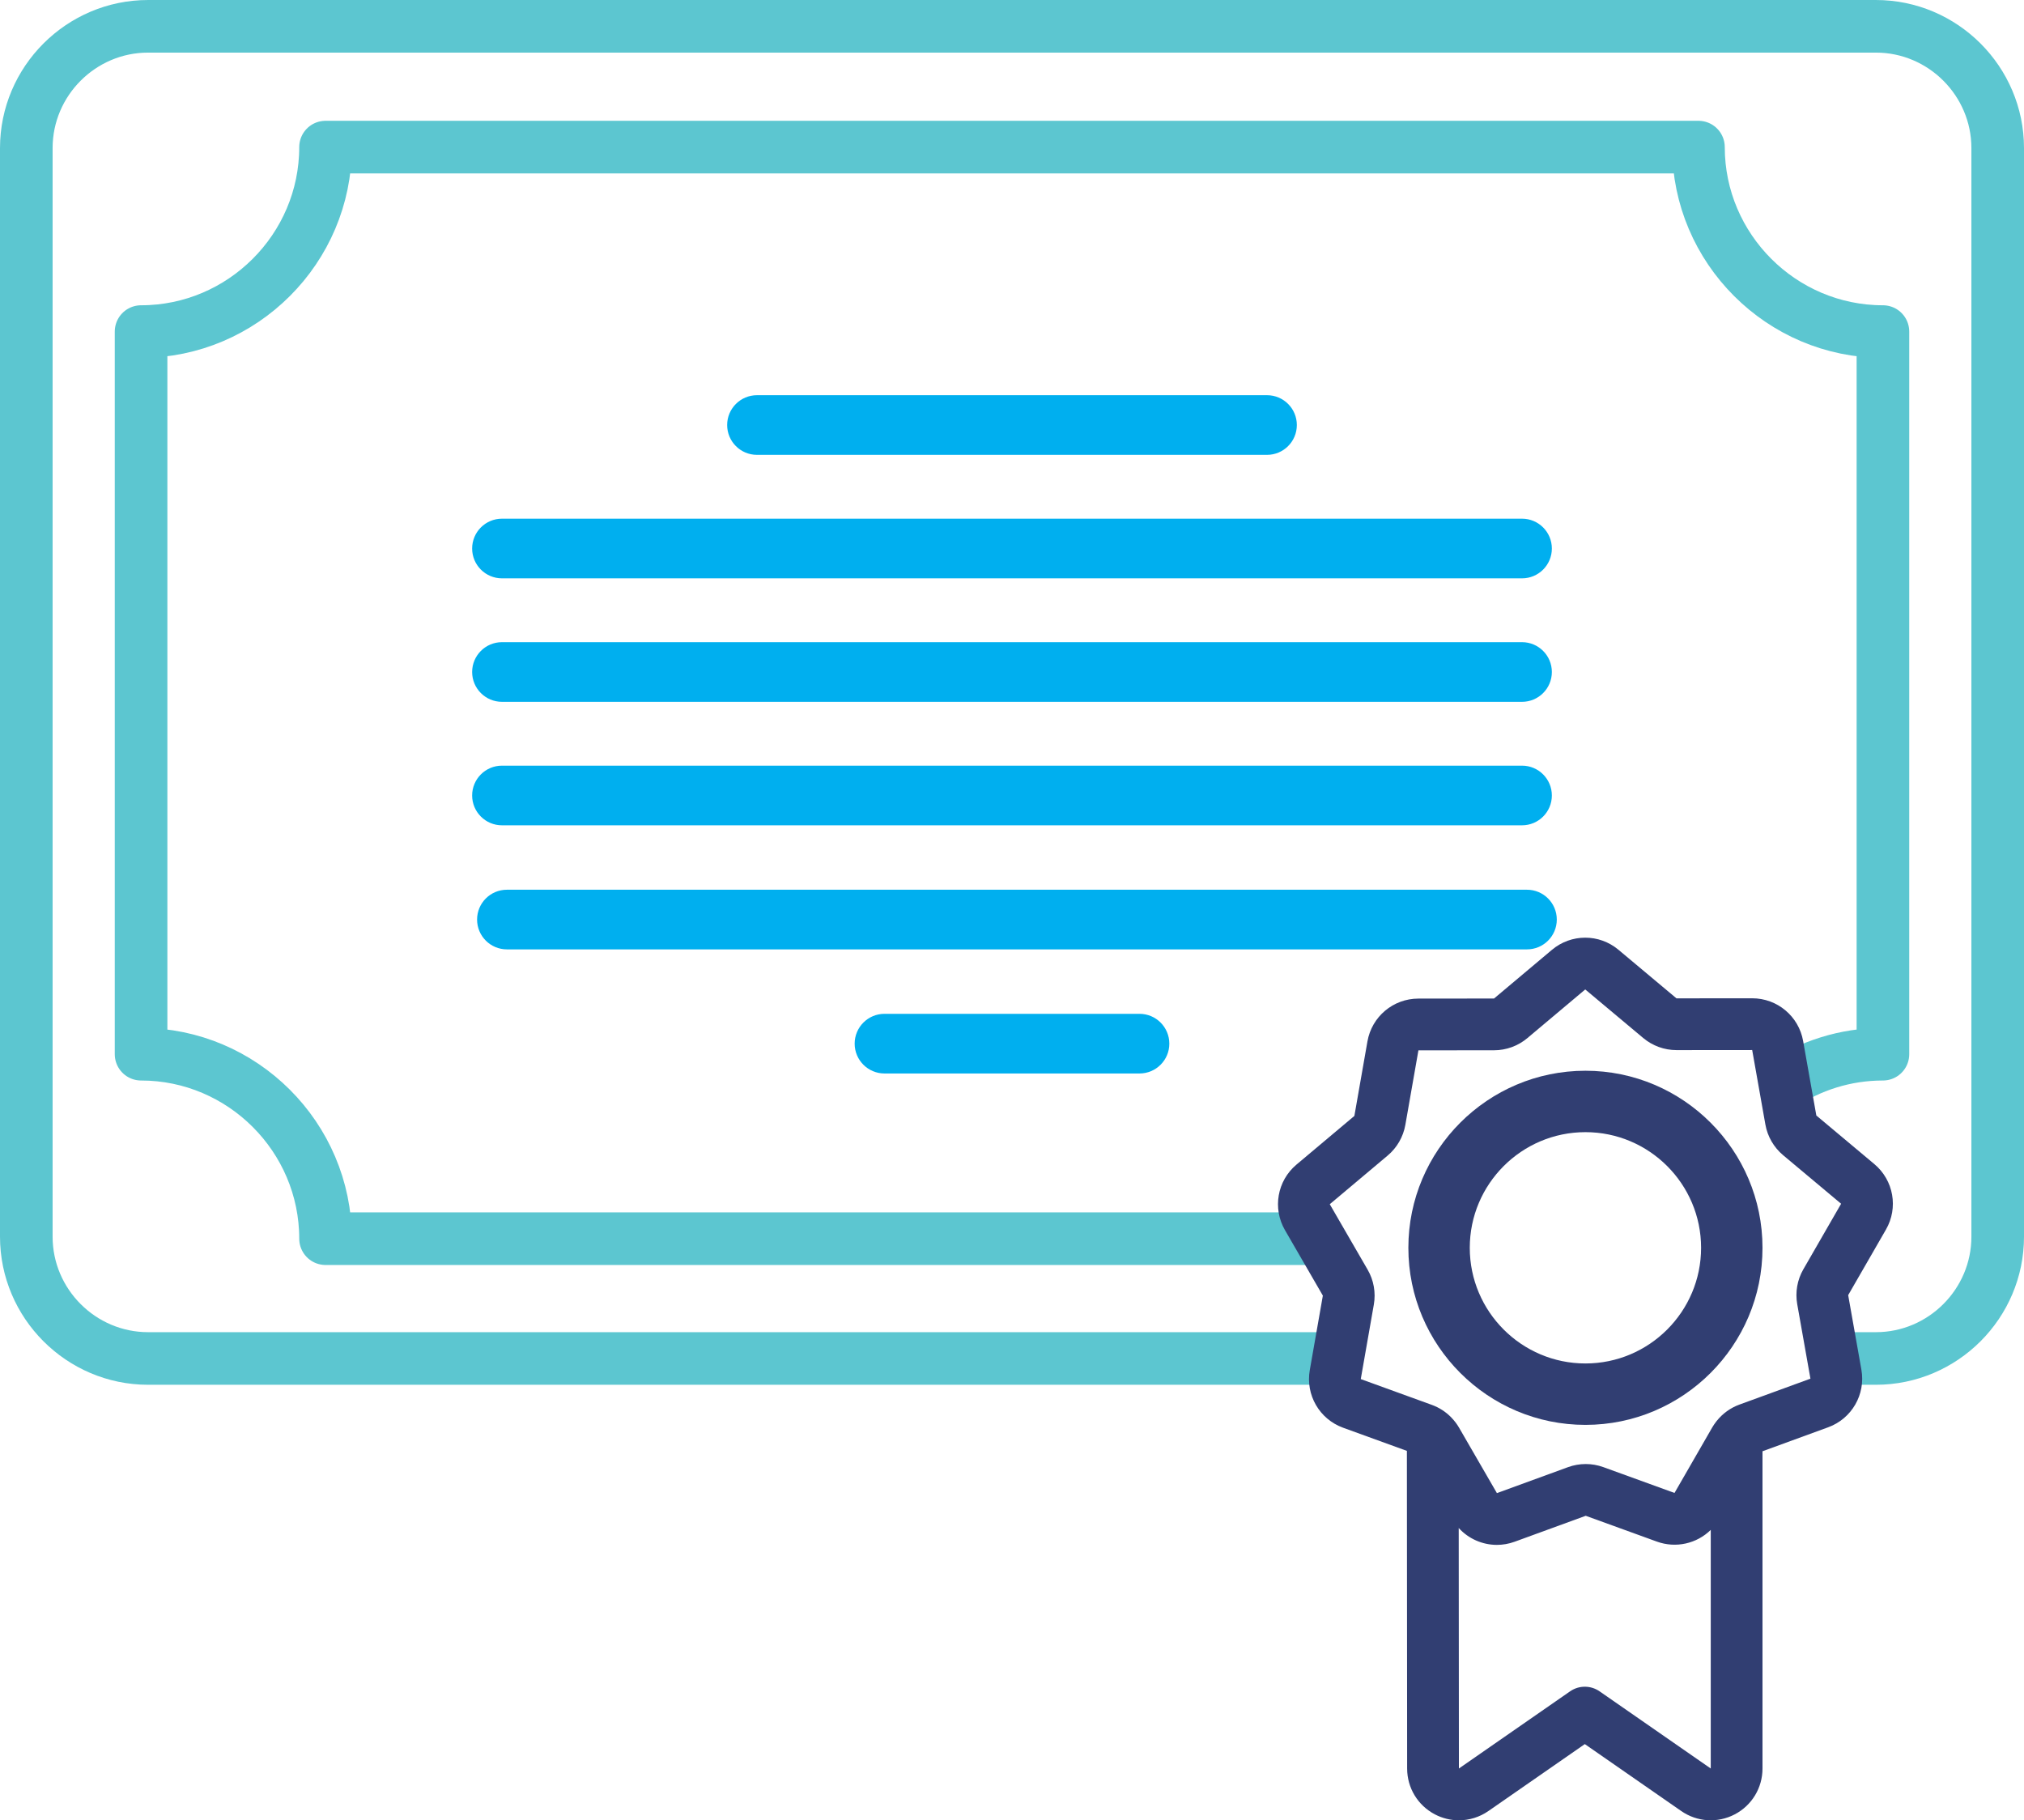
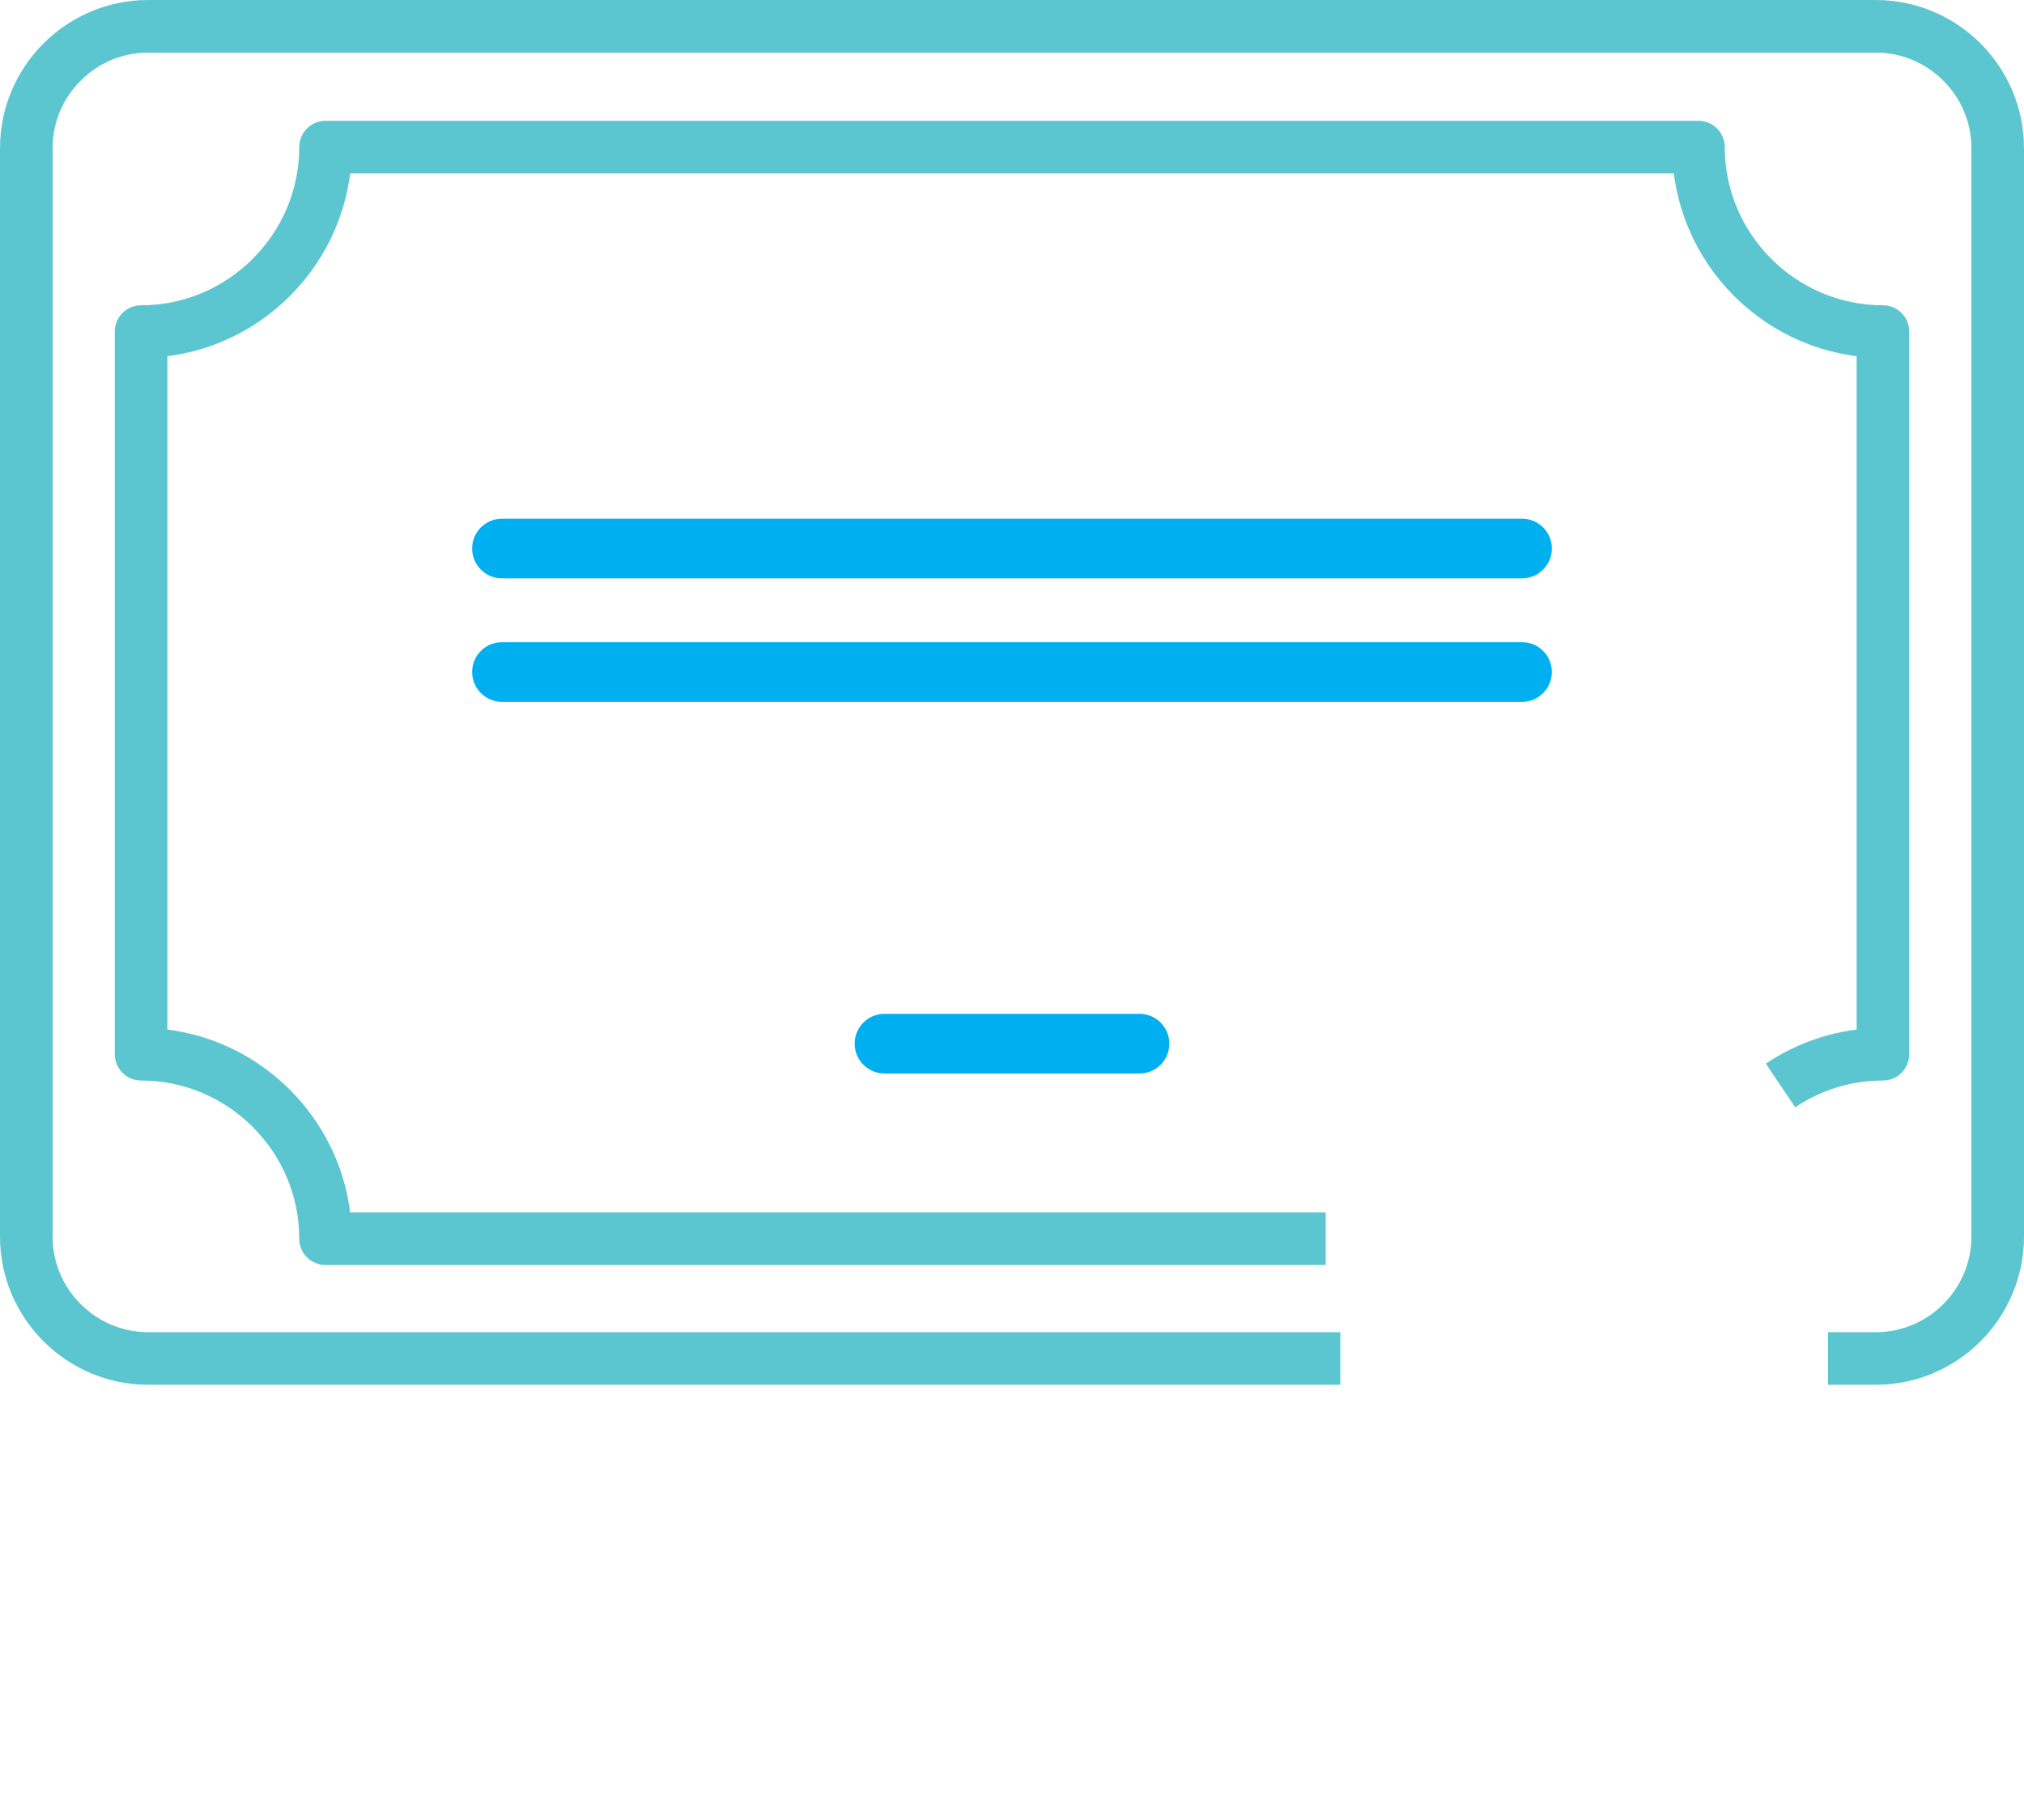
<svg xmlns="http://www.w3.org/2000/svg" xml:space="preserve" width="134.669mm" height="121.114mm" style="shape-rendering:geometricPrecision; text-rendering:geometricPrecision; image-rendering:optimizeQuality; fill-rule:evenodd; clip-rule:evenodd" viewBox="0 0 13466.9 12111.36">
  <defs>
    <style type="text/css">
   
    .str0 {stroke:#5CC6D0;stroke-width:350;stroke-linejoin:round;stroke-miterlimit:22.926}
    .fil1 {fill:none}
    .fil0 {fill:#00AFEF}
    .fil2 {fill:#313E72}
   
  </style>
  </defs>
  <g id="Layer_x0020_1">
    <g id="_1143177264">
-       <path class="fil0" d="M8430.22 3026.34c109.62,0 198.44,-88.85 198.44,-198.44 0,-109.59 -88.82,-198.44 -198.44,-198.44l-3393.54 0.01c-109.62,0 -198.44,88.85 -198.44,198.44 0,109.59 88.82,198.44 198.44,198.44l3393.54 -0.01z" />
      <path class="fil0" d="M7780.24 6943.96c0,-109.62 -88.82,-198.44 -198.44,-198.44l-1696.76 0.01c-109.62,0 -198.44,88.82 -198.44,198.44 0,109.62 88.82,198.44 198.44,198.44l1696.77 -0.01c109.62,0 198.44,-88.82 198.44,-198.44l-0.01 0z" />
      <path class="fil0" d="M3141.48 3649.54c0,109.59 88.82,198.44 198.44,198.44l6787.06 0c109.62,0 198.44,-88.85 198.44,-198.44 0,-109.59 -88.82,-198.44 -198.44,-198.44l-6787.06 0.01c-109.59,0 -198.44,88.85 -198.44,198.44l0 -0.01z" />
      <path class="fil0" d="M3339.92 4669.59l6787.06 0c109.62,0 198.44,-88.82 198.44,-198.44 0,-109.59 -88.82,-198.44 -198.44,-198.44l-6787.06 0c-109.62,0 -198.44,88.85 -198.44,198.44 0,109.59 88.85,198.44 198.44,198.44z" />
-       <path class="fil0" d="M3339.92 5491.19l6787.06 0c109.62,0 198.44,-88.82 198.44,-198.44 0,-109.62 -88.82,-198.44 -198.44,-198.44l-6787.06 0.01c-109.62,0 -198.44,88.82 -198.44,198.44 0,109.62 88.85,198.44 198.44,198.44l0 -0.01z" />
-       <path class="fil0" d="M3372.79 6316.72l6787.06 0c109.62,0 198.44,-88.82 198.44,-198.44 0,-109.62 -88.82,-198.44 -198.44,-198.44l-6787.06 0.01c-109.62,0 -198.44,88.82 -198.44,198.44 0,109.62 88.85,198.44 198.44,198.44l0 -0.01z" />
      <path class="fil1 str0" d="M8918.03 9038.62l-7932.7 0c-445.69,0 -810.33,-364.64 -810.33,-810.34l0 -7242.95c0,-445.69 364.64,-810.33 810.33,-810.33l11496.23 0c445.69,0 810.34,364.64 810.34,810.33l0 7242.95c0,445.7 -364.65,810.34 -810.34,810.34l-318.84 0" />
      <path class="fil1 str0" d="M8820.39 8241.57l-6654.39 0c0,-675.06 -552.34,-1227.4 -1227.39,-1227.4l0 -4808.05c675.05,0 1227.39,-552.33 1227.39,-1227.39l9134.9 0c0,675.06 552.33,1227.39 1227.39,1227.39l0 4808.05c-251.65,0 -486.25,76.77 -681.53,208.02" />
      <g>
        <polygon class="fil2" points="8801.78,8620.45 8549.68,8184.71 " />
-         <path class="fil2" d="M8801.78 8620.45l-252.1 -435.74c-83.84,-144.9 -51.68,-328.26 76.47,-435.99l385.32 -323.93 86.97 -495.83c28.91,-164.89 171.42,-284.68 338.83,-284.84l503.39 -0.47 385.33 -323.92c128.16,-107.74 314.32,-107.9 442.67,-0.4l385.91 323.18 503.39 -0.44c0.11,0 0.23,0 0.34,0 167.27,0 309.81,119.47 339.02,284.22l87.87 495.68 385.92 323.22 -0.01 0c128.34,107.48 160.85,290.78 77.27,435.85l-251.31 436.19 87.88 495.67c29.22,164.85 -63.72,326.16 -220.97,383.56l-436.98 159.5 0 2110.9c0,128.59 -70.79,245.5 -184.72,305.11 -113.94,59.6 -250.34,51.07 -355.97,-22.25l-641.5 -445.34 -641.52 445.34c-58.93,40.9 -127.41,61.64 -196.24,61.64 -54.56,0 -109.34,-13.04 -159.72,-39.39 -113.94,-59.61 -184.72,-176.52 -184.72,-305.11l-1.65 -2113.39 -424.45 -154.06c-157.38,-57.12 -250.61,-218.25 -221.68,-383.15l86.96 -495.81zm1841.2 2632.92c-59.03,-40.98 -137.32,-40.98 -196.35,0l-739.68 513.4c0,-0.03 0,-0.06 0,-0.06l-1.24 -1600.03c65.52,71.86 158,112.21 253.91,112.21 39.41,0 79.4,-6.81 118.31,-21l472.87 -172.6 473.2 171.73c127.31,46.16 266.05,13.21 358.68,-77.85l-0.05 1587.64 -739.65 -513.44zm1355.74 -2808.03c-40.34,70.04 -54.79,152.41 -40.67,231.99l87.87 495.67 -472.92 172.61c-59.27,21.65 -111.09,59.38 -150.26,108.11 -1.87,2.24 -3.58,4.63 -5.33,6.95 -8.88,11.65 -17.3,23.7 -24.67,36.49l-251.18 436.22c0,0 -0.04,-0.01 -0.12,-0.05l-473.18 -171.71c-75.97,-27.57 -159.61,-27.5 -235.53,0.2l-472.88 172.62 -252.09 -435.73c-13.55,-23.41 -29.95,-44.79 -48.35,-64.2 -1.66,-1.79 -3.22,-3.67 -4.97,-5.39 -35.66,-36.03 -79.03,-64.13 -127.26,-81.65l-473.2 -171.74 86.97 -495.83c13.94,-79.61 -0.66,-161.96 -41.13,-231.9l-252.09 -435.73 385.32 -323.93c61.88,-52 103.63,-124.5 117.58,-204.08l86.96 -495.82 503.37 -0.47c80.83,-0.07 159.42,-28.75 221.27,-80.76l385.32 -323.92 385.91 323.2c61.88,51.83 140.4,80.37 221.13,80.37l0.29 -0.01 503.4 -0.46 87.86 495.68c14.1,79.58 56,151.95 117.95,203.86l385.93 323.22 -251.3 436.19z" />
-         <path class="fil2" d="M10548.84 7124.21c-649.62,0 -1178.13,528.51 -1178.13,1178.13 0,649.63 528.51,1178.14 1178.13,1178.14 649.62,0 1178.15,-528.51 1178.15,-1178.14 0,-649.62 -528.53,-1178.13 -1178.15,-1178.13zm0 1947.66c-424.32,0 -769.52,-345.21 -769.52,-769.53 0,-424.31 345.2,-769.52 769.52,-769.52 424.31,0 769.54,345.21 769.54,769.52 0,424.32 -345.23,769.53 -769.54,769.53z" />
      </g>
    </g>
  </g>
</svg>